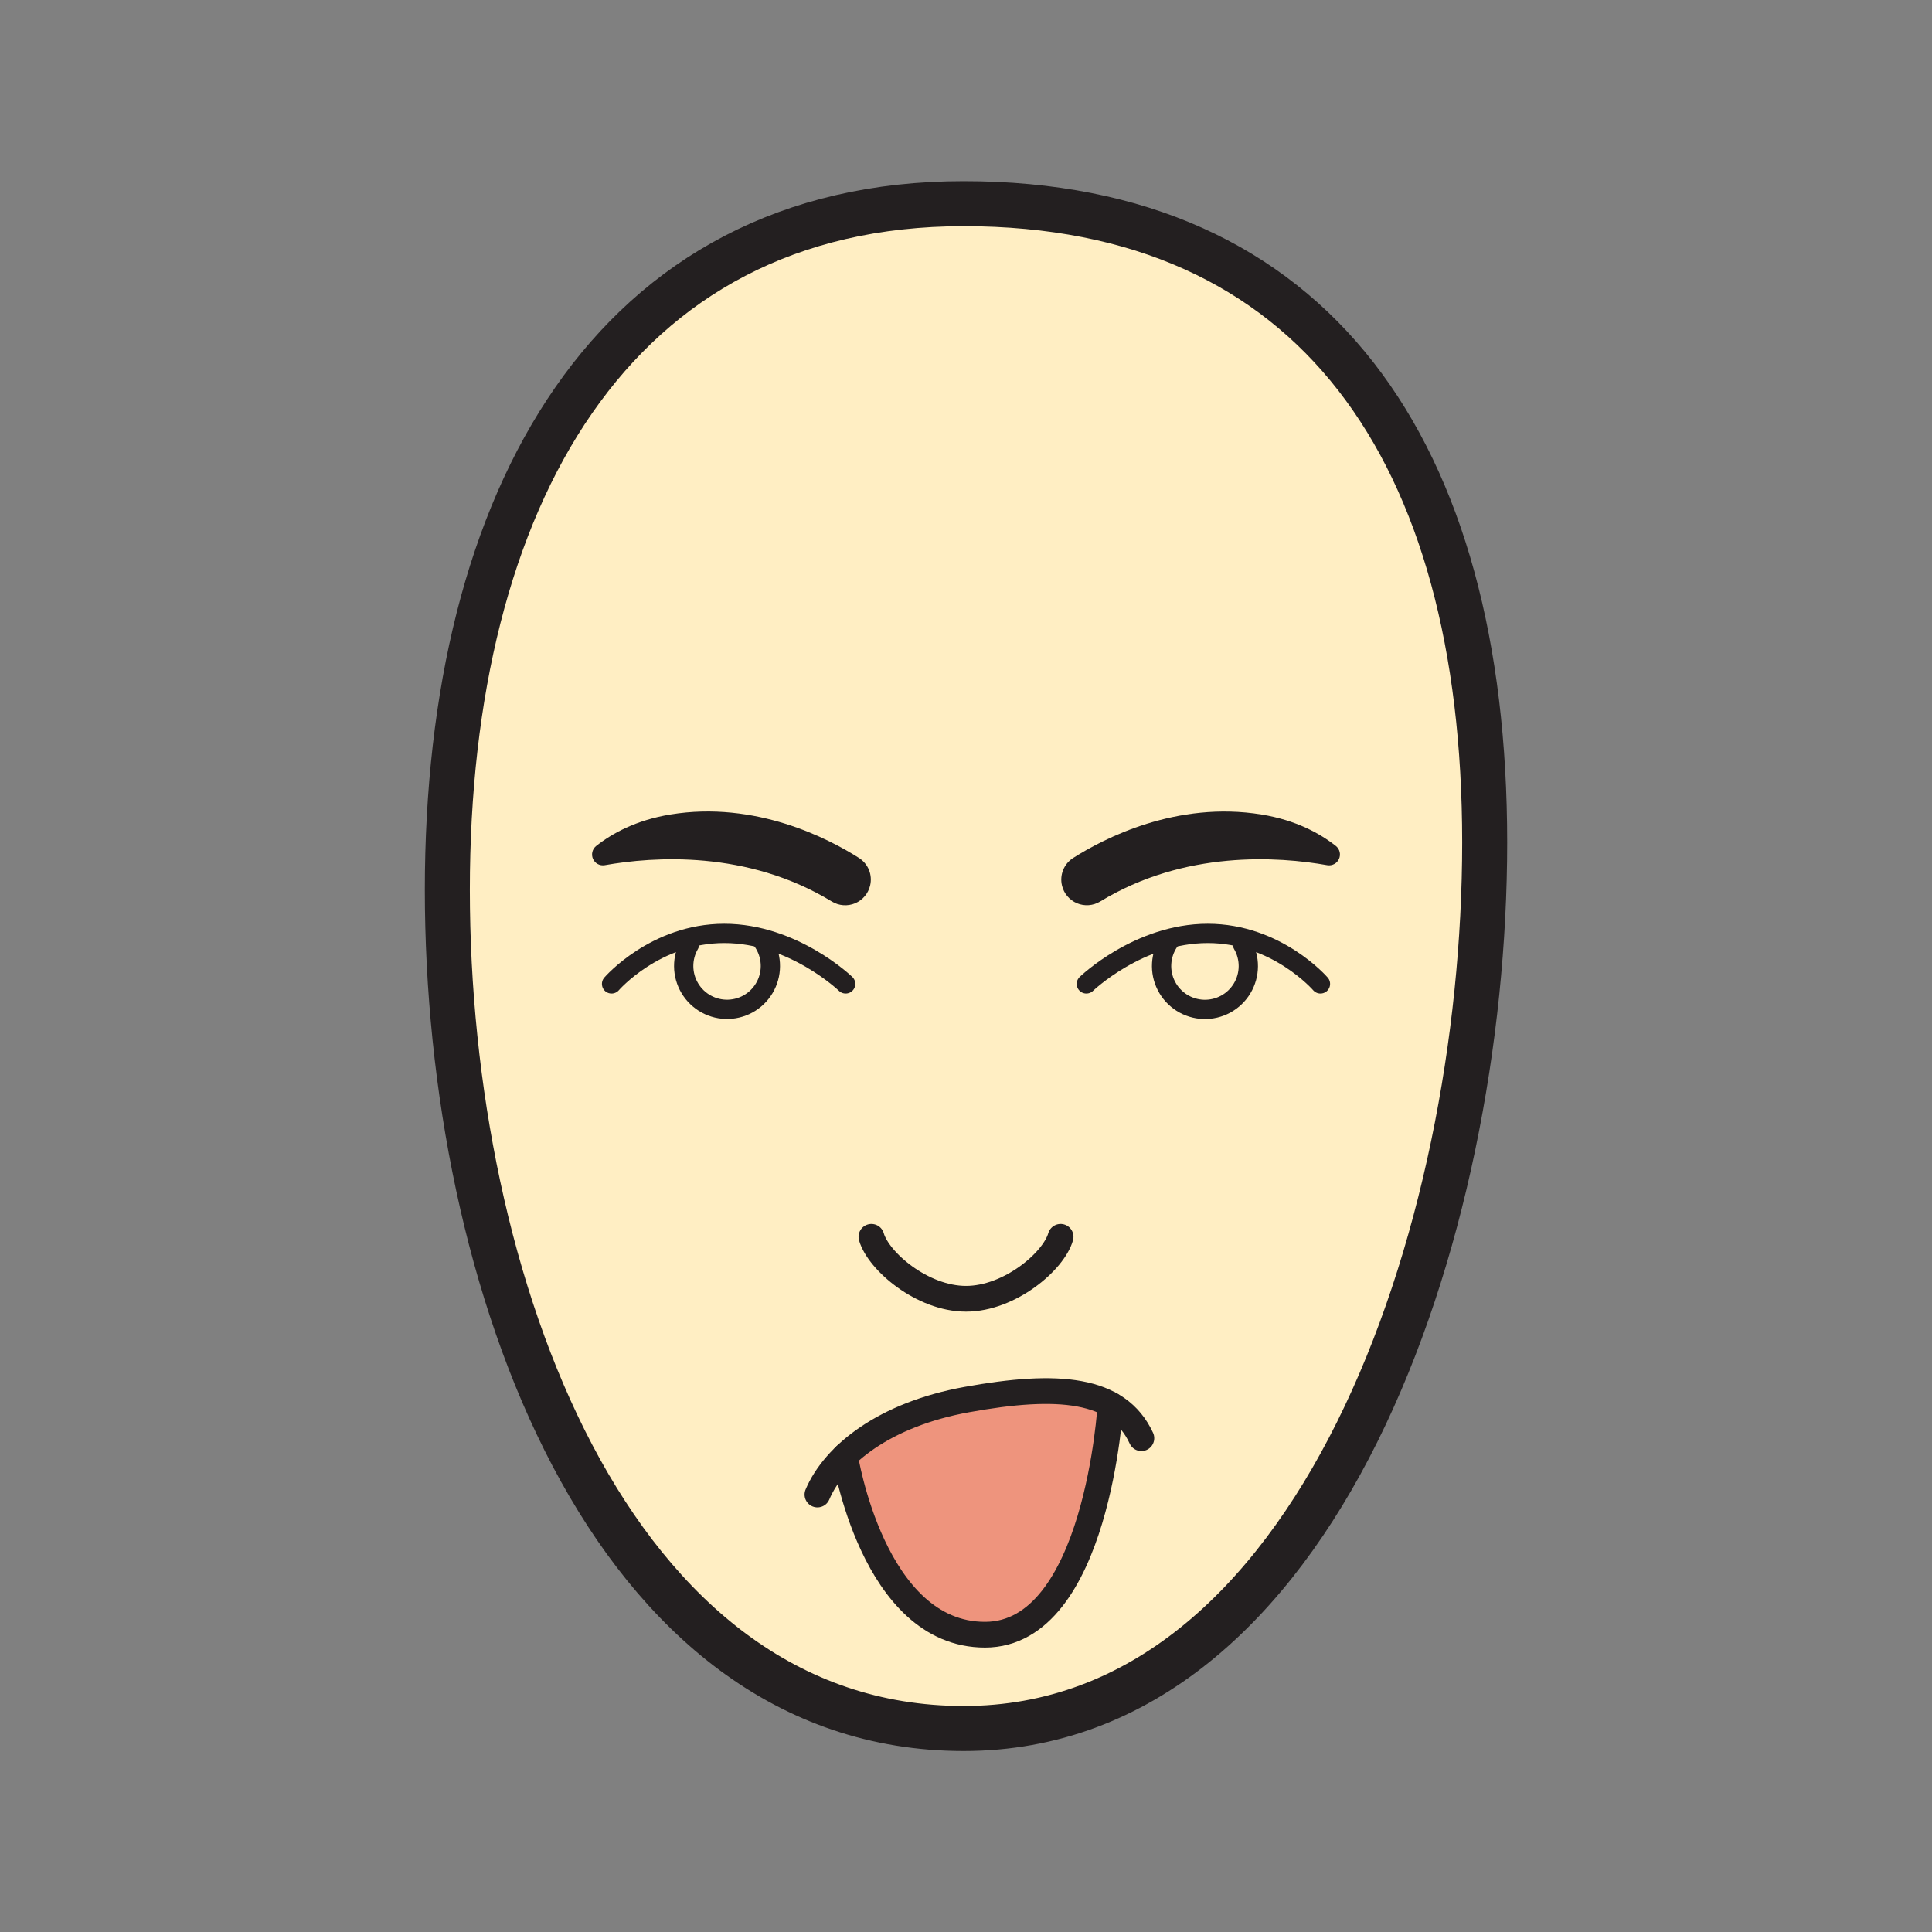
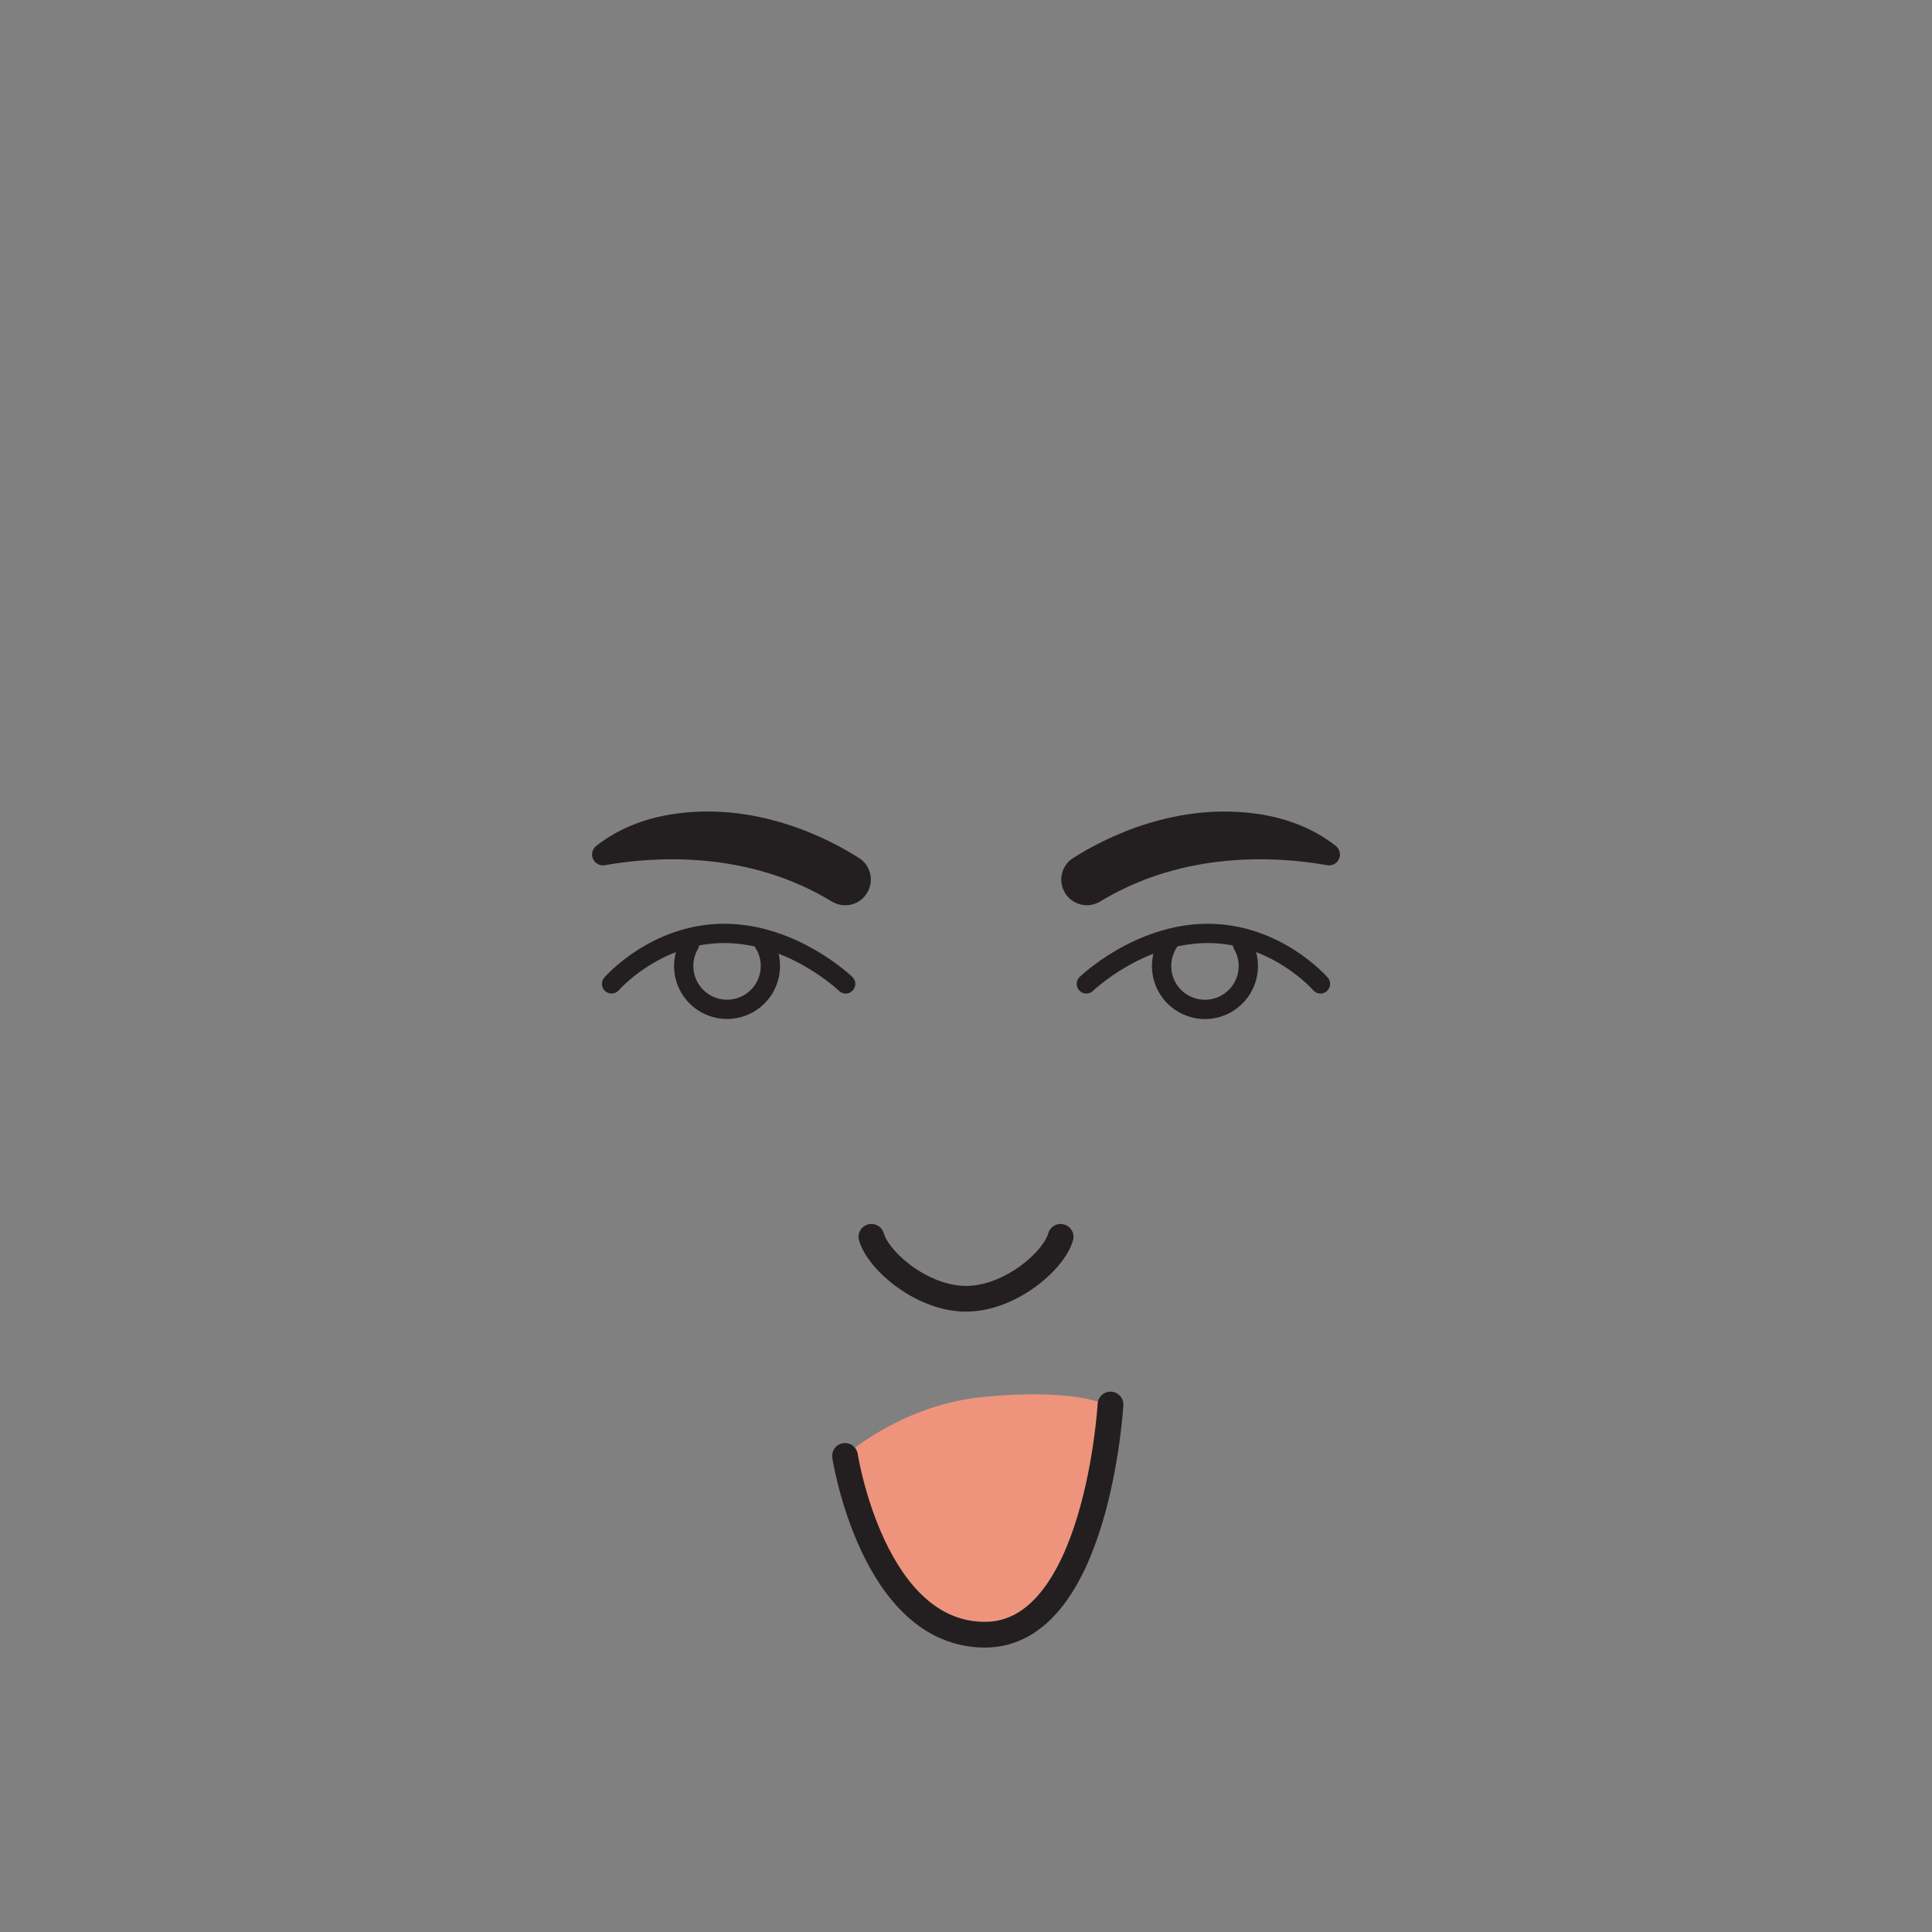
<svg xmlns="http://www.w3.org/2000/svg" width="1024" height="1024" viewBox="0 0 1024 1024" fill="none">
  <rect x="0" y="0" width="1024" height="1024" fill="#808080" stroke="none" />
  <g id="verb/hate">
    <g id="i hate you">
-       <path id="Vector" d="M786.914 446.524C786.914 653.638 698.698 916.144 510.778 916.144C322.857 916.144 237.098 678.757 237.098 471.606C237.098 264.456 324.591 107.952 510.778 107.952C696.964 107.952 786.914 239.385 786.914 446.524Z" fill="#FFEEC3" />
      <path id="Vector_2" d="M443.127 775.559C443.127 775.559 474.29 744.986 520.855 740.446C568.684 735.774 584.892 744.059 584.892 744.059C584.892 744.059 575.584 865.401 529.826 865.401C462.056 865.401 443.127 775.559 443.127 775.559Z" fill="#EE947D" />
-       <path id="Vector_3" d="M786.914 446.524C786.914 653.638 698.698 916.144 510.778 916.144C322.857 916.144 237.098 678.757 237.098 471.606C237.098 264.456 324.591 107.952 510.778 107.952C696.964 107.952 786.914 239.385 786.914 446.524Z" stroke="#231F20" stroke-width="23.857" stroke-miterlimit="10" />
      <path id="Vector_4" d="M320.461 458.589C346.386 453.977 396.033 450.485 440.948 477.856C442.782 478.968 444.854 479.629 446.993 479.784C449.132 479.94 451.277 479.586 453.253 478.752C455.229 477.917 456.978 476.626 458.358 474.984C459.738 473.342 460.708 471.396 461.19 469.306C461.839 466.567 461.62 463.694 460.563 461.086C459.506 458.477 457.663 456.262 455.29 454.748C439.178 444.501 400.537 424.307 355.345 431.701C337.15 434.675 324.362 441.767 315.945 448.426C314.959 449.223 314.263 450.322 313.966 451.555C313.669 452.787 313.787 454.083 314.301 455.241C314.816 456.4 315.699 457.356 316.813 457.961C317.926 458.566 319.209 458.787 320.461 458.589Z" fill="#231F20" />
      <path id="Vector_5" d="M448.208 521.482C448.208 521.482 420.513 494.726 383.883 494.726C347.252 494.726 324.145 521.482 324.145 521.482" stroke="#231F20" stroke-width="10.221" stroke-linecap="round" stroke-linejoin="round" />
      <path id="Vector_6" d="M404.401 499.157C406.693 502.559 408.032 506.513 408.28 510.608C408.527 514.703 407.674 518.789 405.808 522.443C403.943 526.096 401.133 529.184 397.671 531.384C394.209 533.585 390.22 534.818 386.121 534.956C382.021 535.095 377.958 534.133 374.356 532.17C370.753 530.208 367.742 527.317 365.635 523.797C363.527 520.278 362.401 516.258 362.372 512.156C362.343 508.054 363.413 504.019 365.471 500.47" stroke="#231F20" stroke-width="10.221" stroke-linecap="round" stroke-linejoin="round" />
      <path id="Vector_7" d="M703.539 458.59C677.626 453.978 627.966 450.486 583.052 477.856C581.222 478.958 579.157 479.612 577.026 479.764C574.895 479.916 572.758 479.562 570.791 478.731C568.823 477.899 567.079 476.614 565.703 474.981C564.326 473.347 563.355 471.411 562.87 469.331C562.218 466.593 562.434 463.72 563.489 461.111C564.545 458.502 566.386 456.287 568.758 454.772C584.87 444.525 623.523 424.331 668.703 431.725C686.91 434.699 699.686 441.792 708.115 448.451C709.088 449.257 709.769 450.36 710.054 451.591C710.339 452.822 710.211 454.113 709.692 455.264C709.172 456.416 708.288 457.365 707.177 457.966C706.065 458.567 704.787 458.786 703.539 458.59Z" fill="#231F20" />
      <path id="Vector_8" d="M575.789 521.482C575.789 521.482 603.485 494.726 640.127 494.726C676.769 494.726 699.865 521.482 699.865 521.482" stroke="#231F20" stroke-width="10.221" stroke-linecap="round" stroke-linejoin="round" />
      <path id="Vector_9" d="M619.596 499.157C617.299 502.561 615.955 506.517 615.705 510.616C615.455 514.714 616.307 518.805 618.172 522.462C620.038 526.12 622.85 529.211 626.315 531.414C629.779 533.618 633.771 534.853 637.875 534.991C641.978 535.13 646.044 534.166 649.65 532.201C653.255 530.236 656.268 527.342 658.376 523.818C660.484 520.294 661.61 516.27 661.636 512.164C661.662 508.058 660.589 504.02 658.526 500.47" stroke="#231F20" stroke-width="10.221" stroke-linecap="round" stroke-linejoin="round" />
-       <path id="Vector_10" d="M433.254 792.128C442.285 770.899 468.885 749.694 512.439 741.807C560.485 733.101 592.588 735.545 604.954 762.277" stroke="#231F20" stroke-width="13.636" stroke-linecap="round" stroke-linejoin="round" />
      <path id="Vector_11" d="M562.146 655.541C558.534 668.413 535.209 688.378 512.005 688.378C488.801 688.378 465.537 668.413 461.864 655.541" stroke="#231F20" stroke-width="13.636" stroke-linecap="round" stroke-linejoin="round" />
      <path id="Vector_12" d="M447.871 771.657C447.871 771.657 462.502 866.424 522.059 866.424C581.616 866.424 588.588 744.431 588.588 744.431" stroke="#231F20" stroke-width="13.636" stroke-linecap="round" stroke-linejoin="round" />
    </g>
  </g>
</svg>